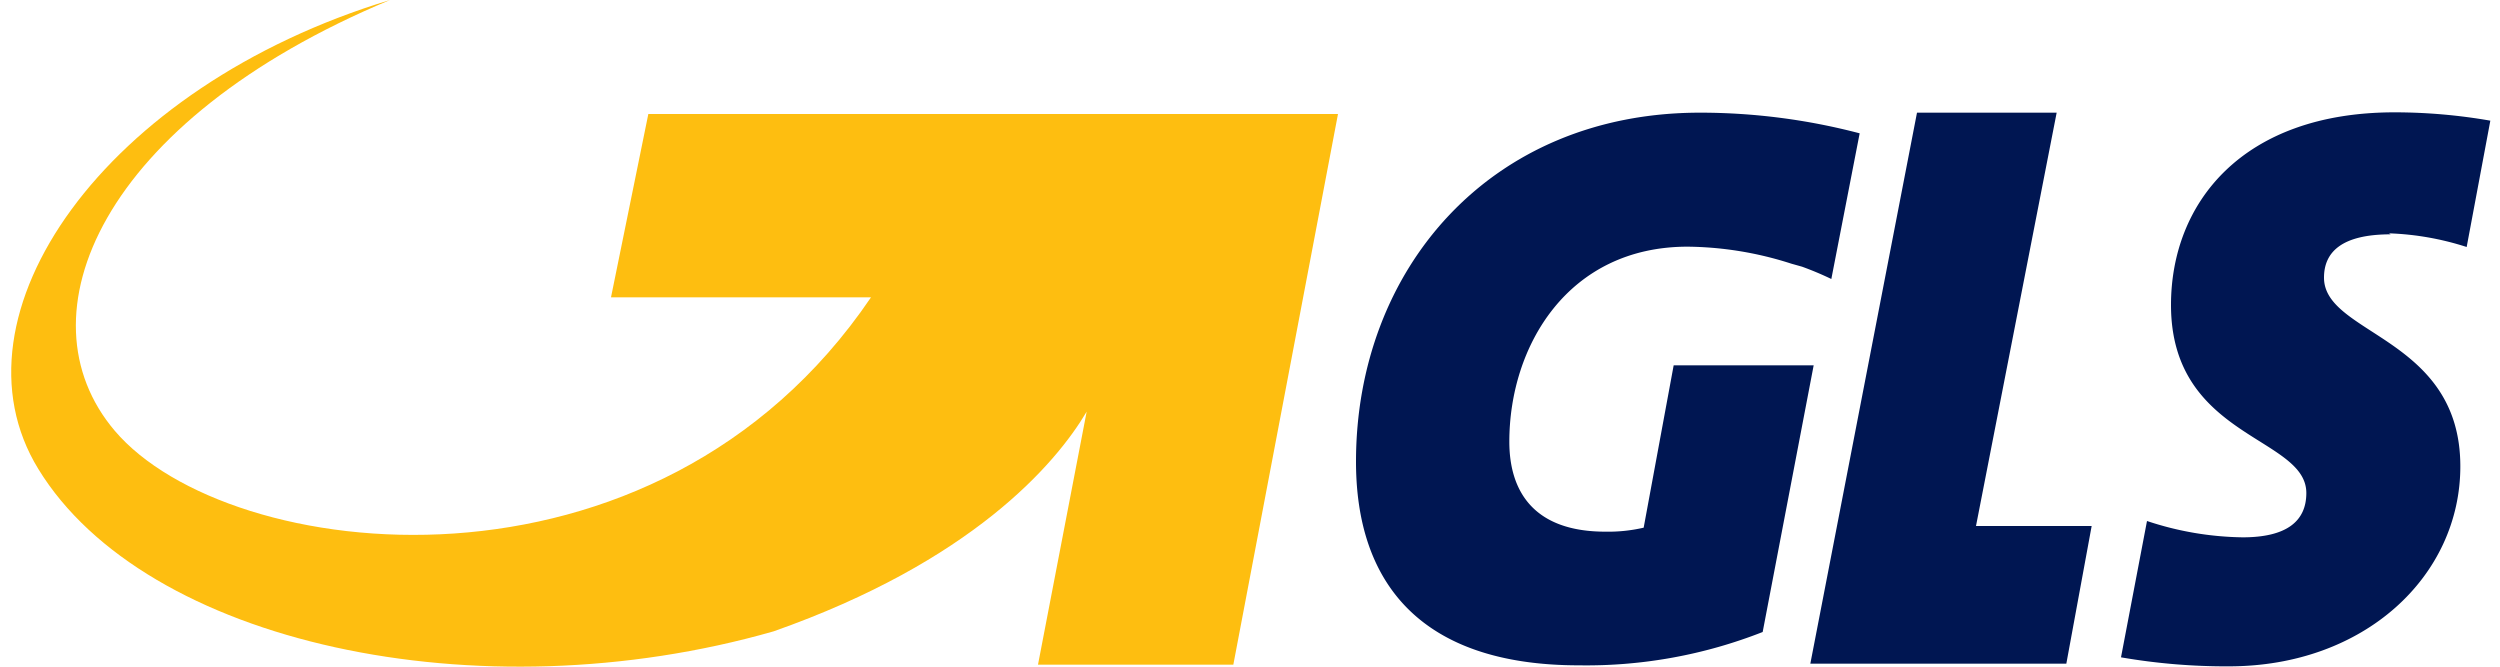
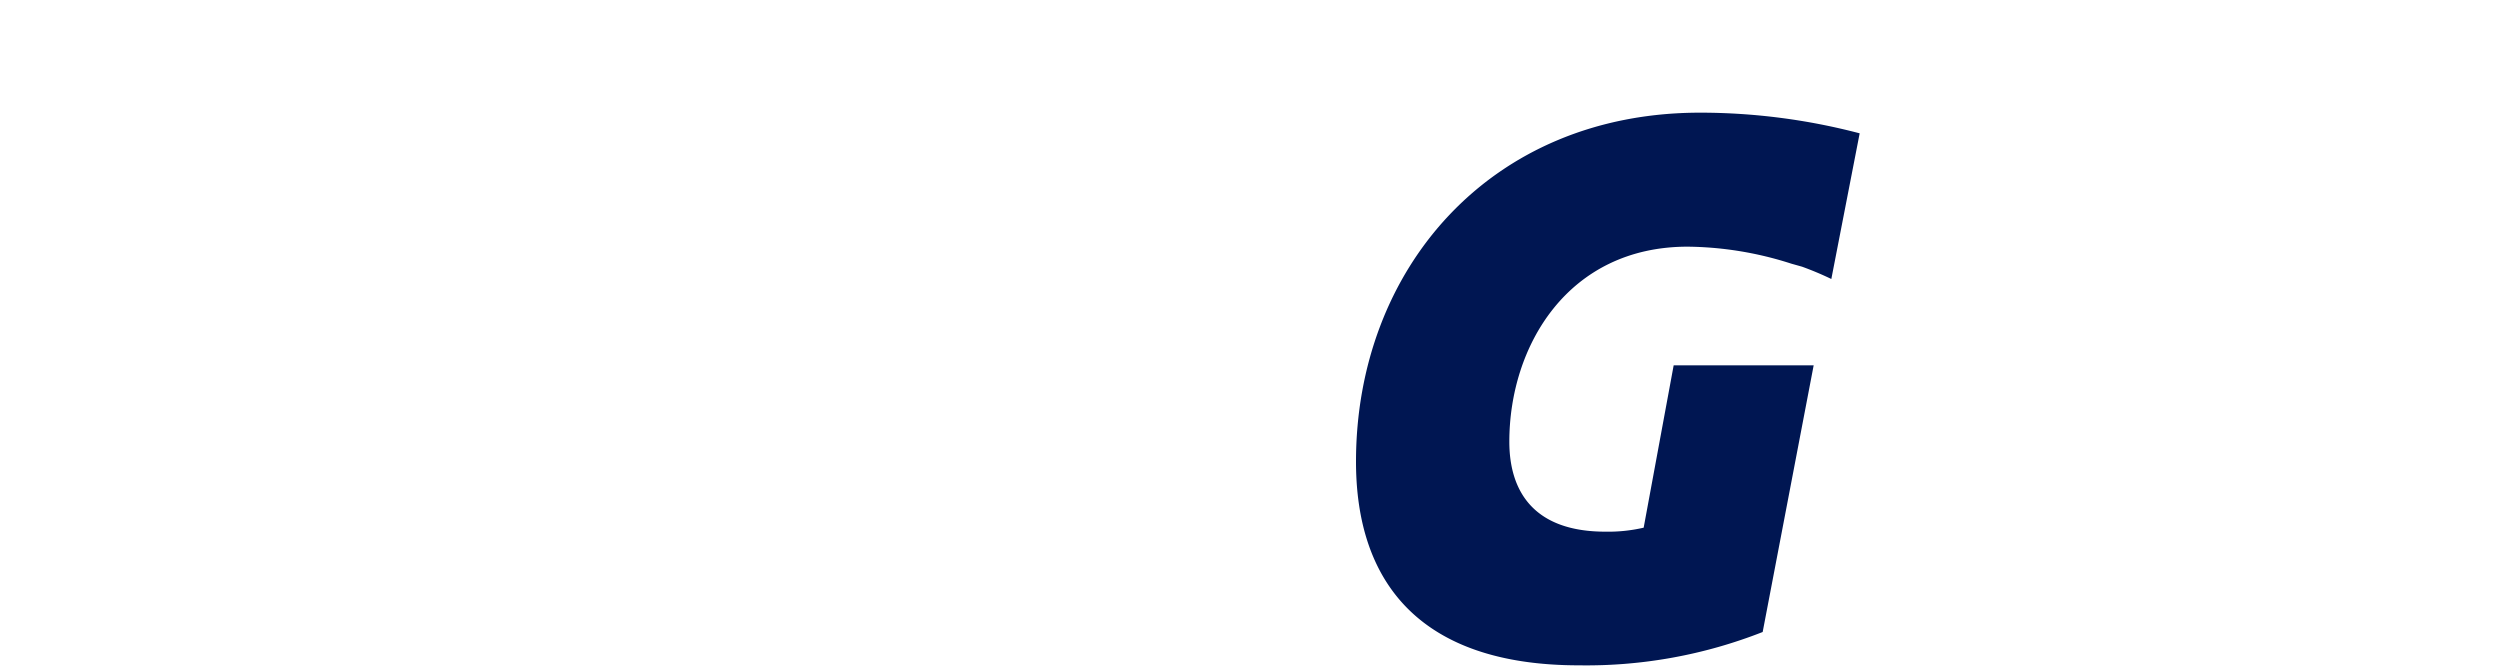
<svg xmlns="http://www.w3.org/2000/svg" width="75" viewBox="0 0 75 20" height="20">
  <g fill="#001652">
-     <path d="m57.51 3.38-3.2 16.53h7.68l.76-4.13h-3.47l2.42-12.4z" />
-     <path fill-rule="evenodd" d="m71.67 7a8.5 8.5 0 0 1 2.33.41l.71-3.79a16.76 16.76 0 0 0 -2.87-.25c-4.57 0-6.71 2.72-6.71 5.78 0 4 4.06 3.94 4.06 5.64 0 .86-.61 1.33-1.91 1.33a9.43 9.43 0 0 1 -2.87-.49l-.78 4.09a18.44 18.44 0 0 0 3.24.27c4.07 0 6.94-2.71 6.94-6 0-3.88-4.09-3.94-4.09-5.66 0-.76.52-1.3 2-1.3" />
    <path fill-rule="evenodd" d="m51 3.38c-6.3 0-10.32 4.7-10.32 10.47 0 3.6 1.9 6.11 6.69 6.11a14.45 14.45 0 0 0 5.51-1l1.53-8h-4.2l-.9 4.87a4.69 4.69 0 0 1 -1.15.12c-2.12 0-2.88-1.18-2.88-2.7 0-2.87 1.76-5.85 5.35-5.85a10.44 10.44 0 0 1 3.11.51l.32.09a9.42 9.42 0 0 1 .88.37l.85-4.37a18.82 18.82 0 0 0 -4.79-.62" />
  </g>
-   <path fill-rule="evenodd" fill="#febe10" d="m19.45 3.42-1.12 5.5h7.8c-6.48 9.56-19.3 8-22.69 4-2.91-3.43-.44-9.29 8.26-12.92-8.58 2.6-13.38 9.46-10.55 14.07 3.2 5.23 13.19 7.41 22.06 4.87 5.93-2.09 8.45-5 9.39-6.59l-1.46 7.59h5.86l3.14-16.52z" />
</svg>